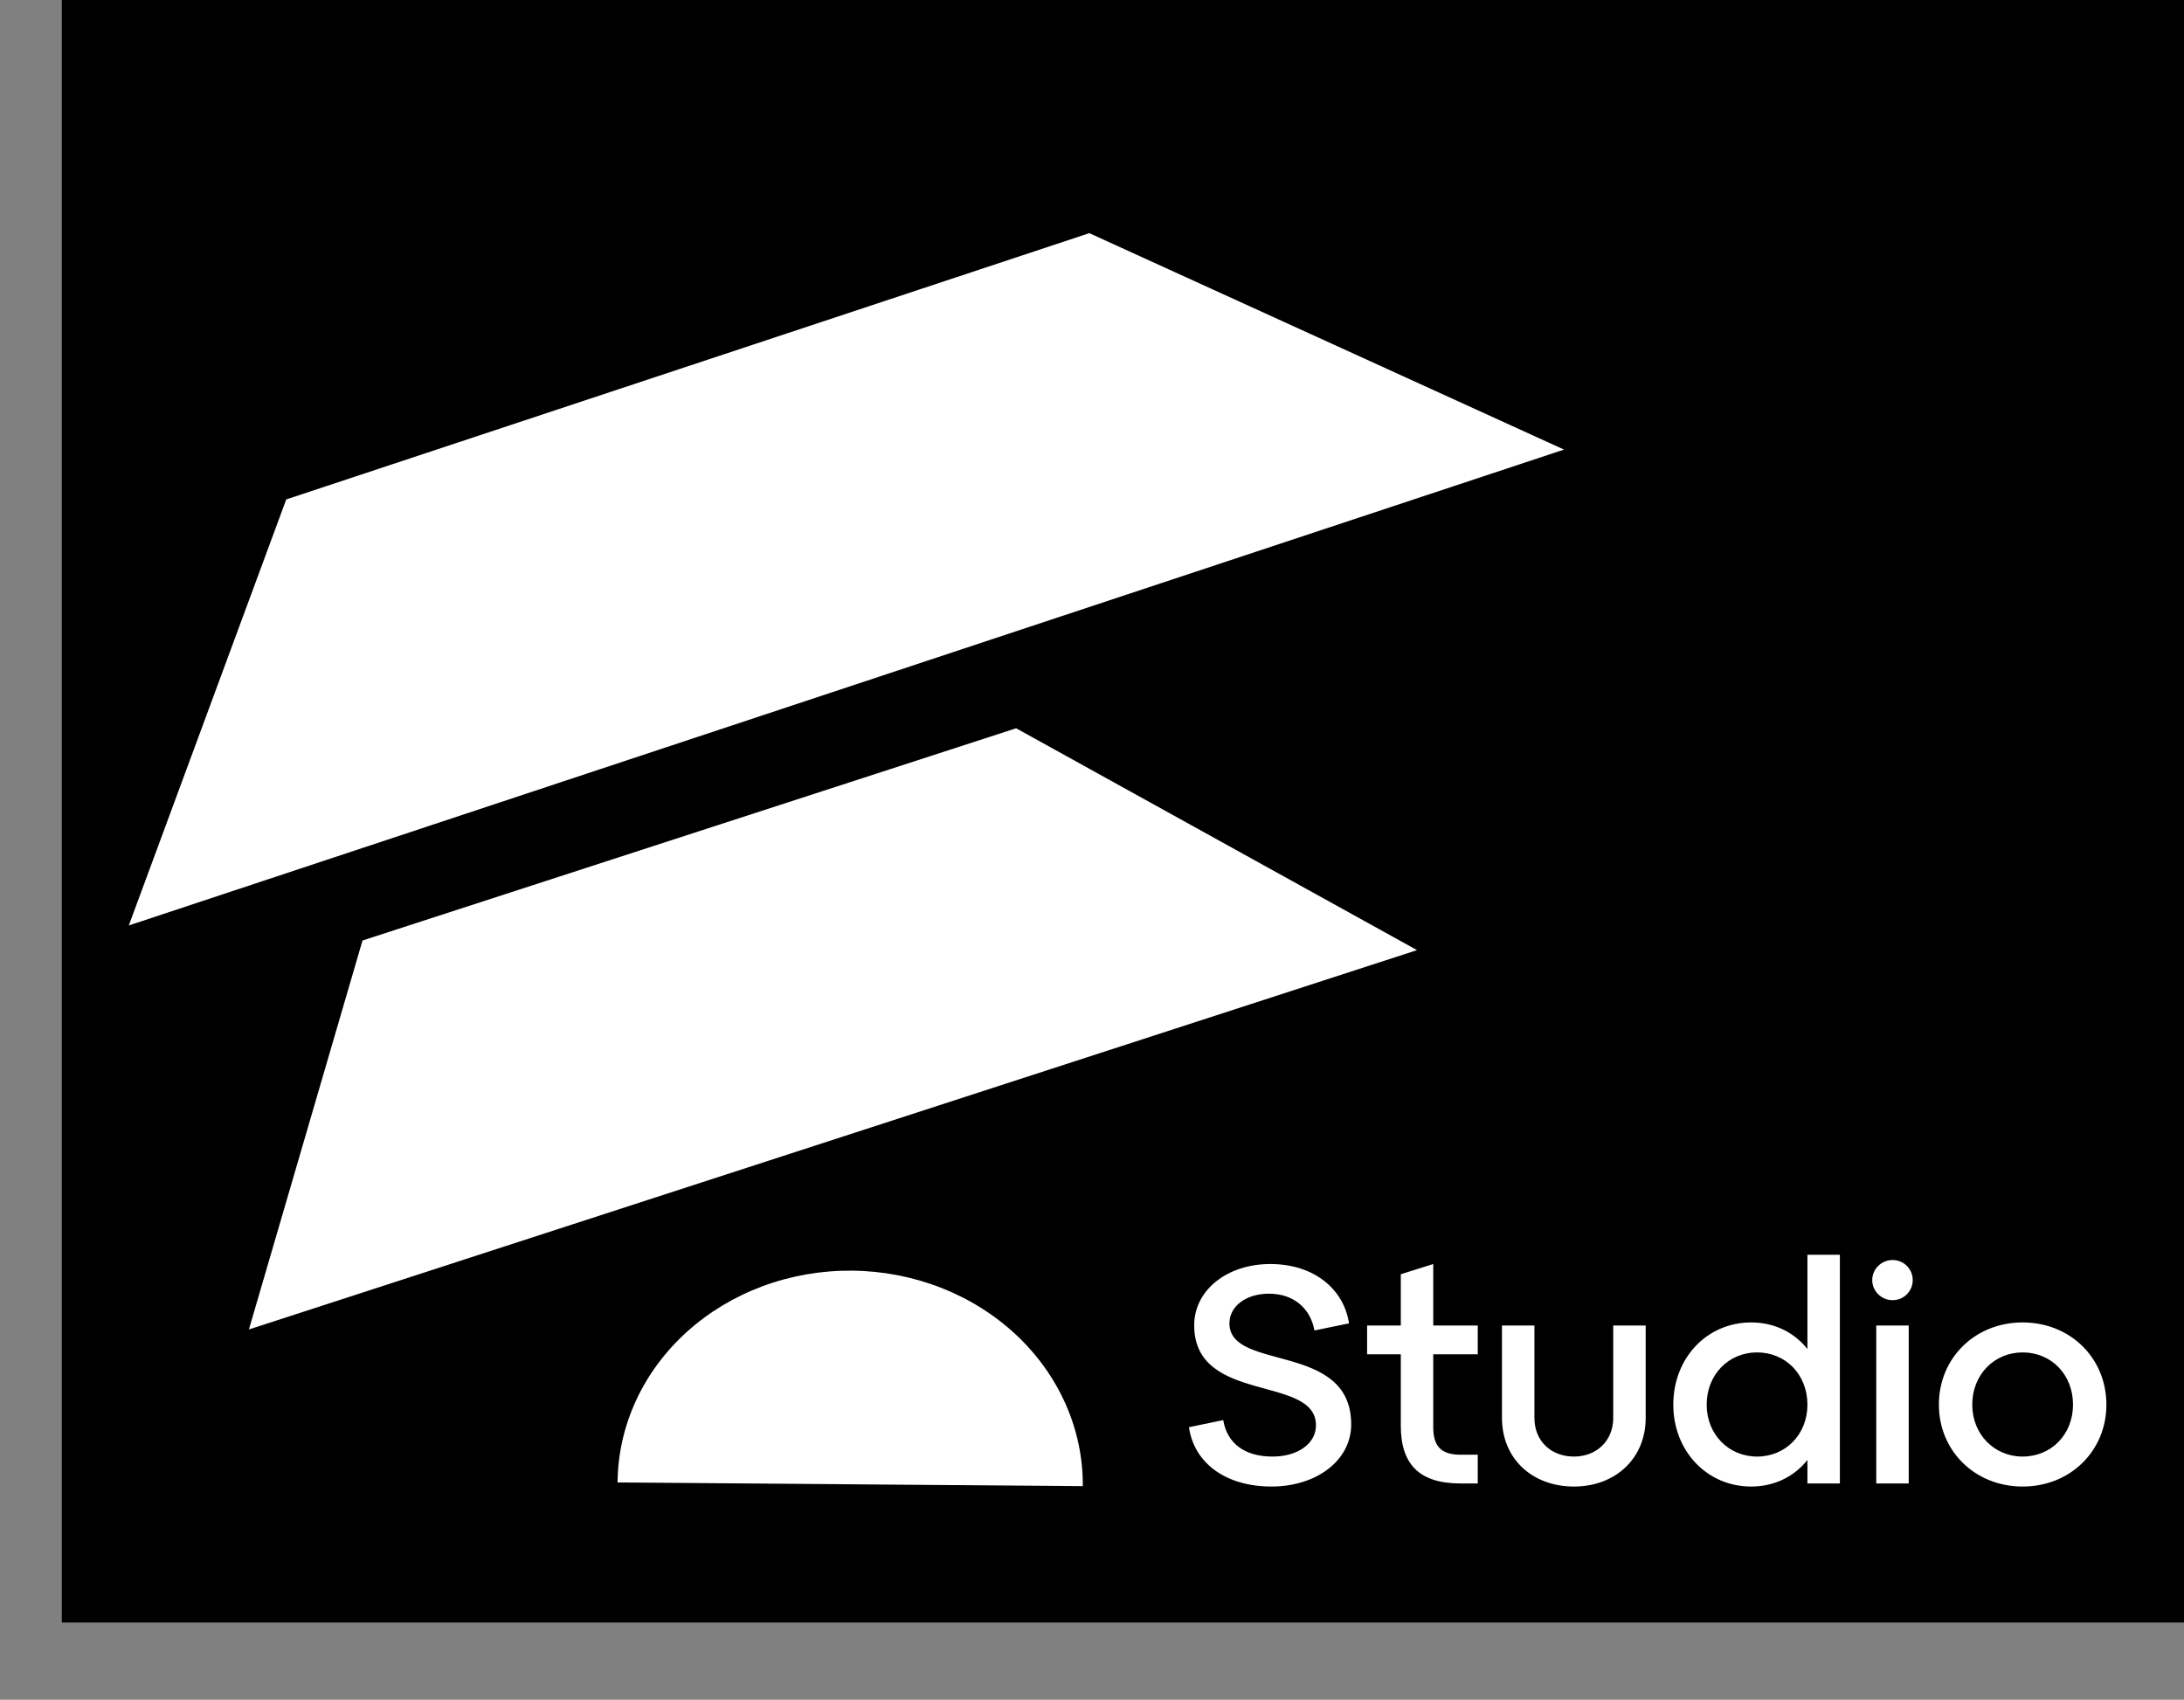
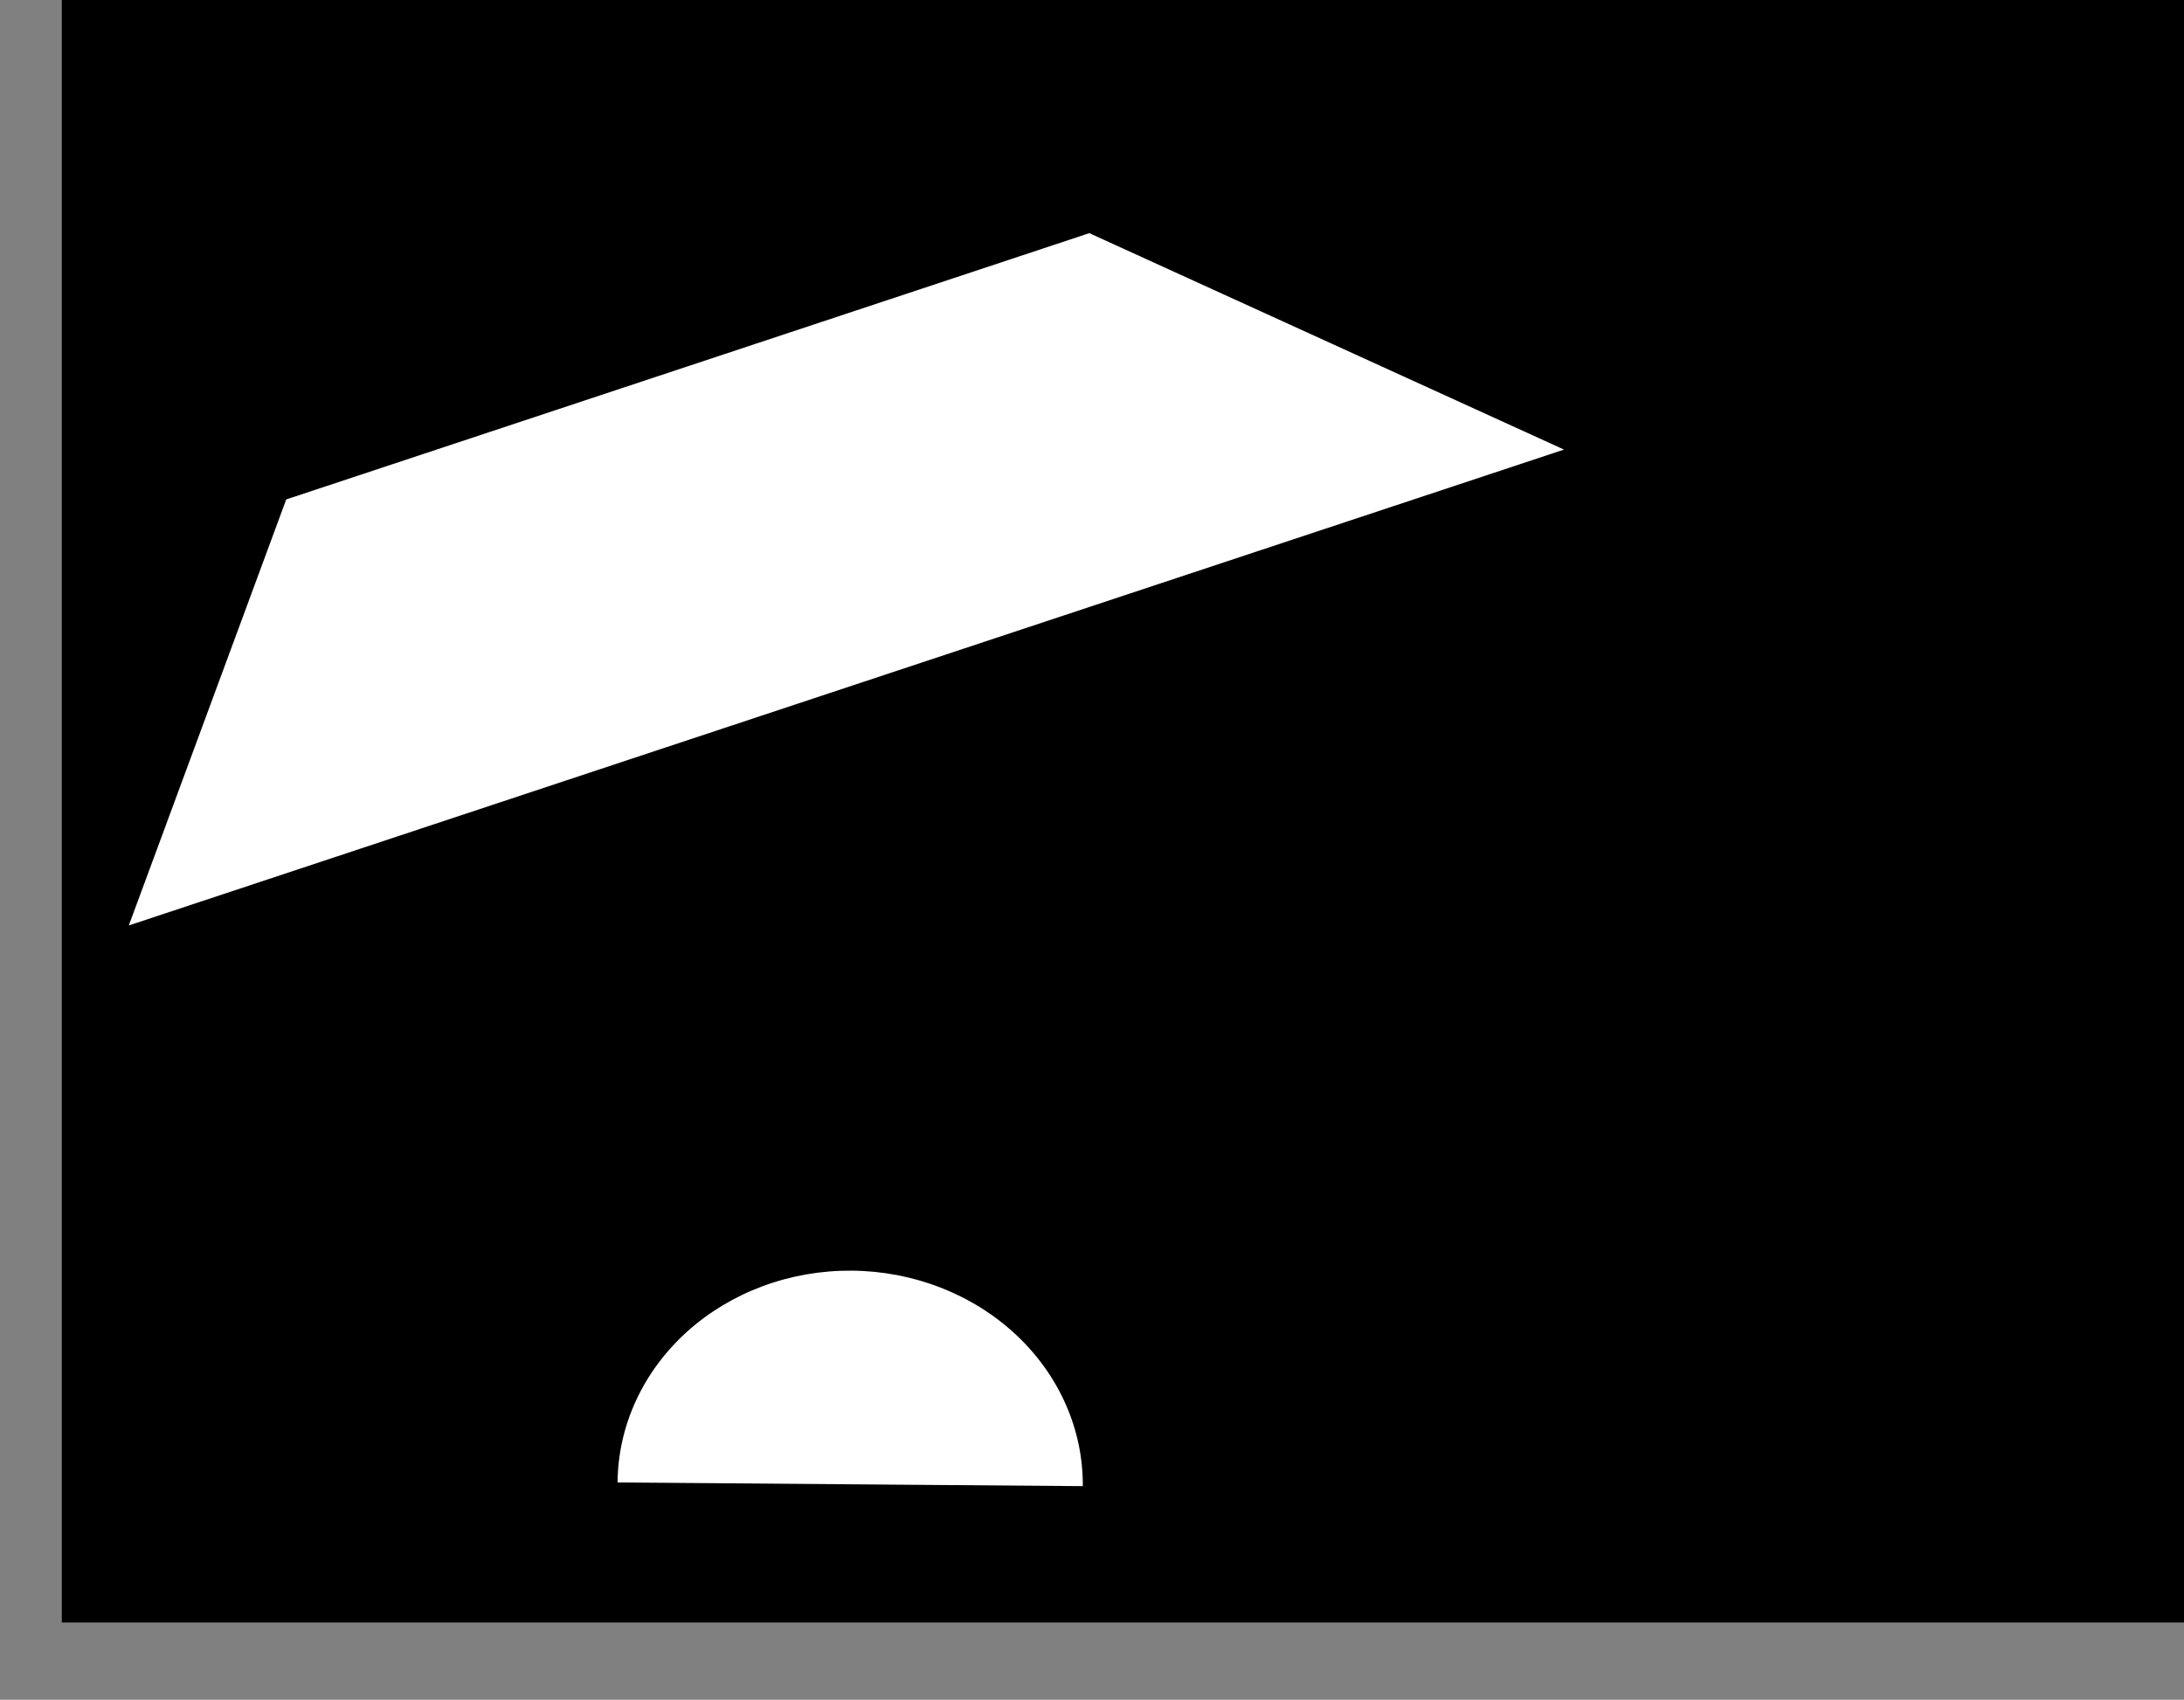
<svg xmlns="http://www.w3.org/2000/svg" width="424" height="330" viewBox="0 0 424 330" fill="none">
  <rect x="0" y="0" width="424" height="330" fill="#808080" stroke="none" />
  <rect x="12" width="412" height="315" fill="black" />
  <path d="M55.57 96.96L211.477 45.265L303.635 87.283L25.007 179.669L55.57 96.96Z" fill="white" />
-   <path d="M70.377 182.591L197.269 141.386L275.1 184.46L48.325 258.101L70.377 182.591Z" fill="white" />
  <path d="M210.214 288.522C210.254 283.076 209.126 277.673 206.893 272.622C204.661 267.572 201.368 262.973 197.203 259.089C193.037 255.204 188.081 252.109 182.618 249.981C177.154 247.853 171.289 246.734 165.359 246.687C159.429 246.64 153.548 247.666 148.054 249.707C142.56 251.748 137.559 254.764 133.337 258.582C129.115 262.401 125.755 266.947 123.449 271.961C121.142 276.975 119.935 282.36 119.895 287.807L165.054 288.164L210.214 288.522Z" fill="white" />
-   <path d="M237.48 275.7C238.2 280.14 241.56 282.78 247.02 282.78C252.06 282.78 255.48 280.2 255.48 276.72C255.48 266.82 231.84 272.7 231.84 257.28C231.84 250.5 238.2 245.4 246.6 245.4C255.12 245.4 260.88 250.26 261.9 256.92L255.18 258.3C254.46 254.16 251.28 251.16 246.36 251.16C241.86 251.16 238.68 253.62 238.68 256.92C238.68 266.34 262.32 260.4 262.32 276.54C262.32 283.56 255.54 288.6 246.84 288.6C238.02 288.6 231.84 284.1 230.82 277.08L237.48 275.7ZM265.41 262.92V257.34H271.95V247.38L278.25 245.4V257.34H286.89V262.92H278.25V277.08C278.25 280.8 279.81 282.42 283.53 282.42H286.89V288H283.53C275.61 288 271.95 284.34 271.95 276.78V262.92H265.41ZM291.592 257.34H297.892V275.28C297.892 279.78 301.132 282.78 305.572 282.78C309.892 282.78 313.192 279.78 313.192 275.28V257.34H319.492V275.28C319.492 283.2 313.552 288.6 305.572 288.6C297.472 288.6 291.592 283.2 291.592 275.28V257.34ZM324.852 272.7C324.852 263.64 331.392 256.74 339.972 256.74C344.532 256.74 348.372 258.72 350.892 261.9V243.6H357.192V288H350.892V283.44C348.372 286.62 344.532 288.6 339.972 288.6C331.392 288.6 324.852 281.7 324.852 272.7ZM331.332 272.7C331.332 278.46 335.592 282.78 341.112 282.78C346.692 282.78 350.892 278.46 350.892 272.7C350.892 266.88 346.692 262.56 341.112 262.56C335.592 262.56 331.332 266.88 331.332 272.7ZM364.255 288V257.34H370.555V288H364.255ZM363.475 248.52C363.475 246.36 365.275 244.62 367.435 244.62C369.595 244.62 371.335 246.36 371.335 248.52C371.335 250.68 369.595 252.42 367.435 252.42C365.275 252.42 363.475 250.68 363.475 248.52ZM376.414 272.7C376.414 263.64 383.434 256.74 392.674 256.74C401.914 256.74 408.934 263.64 408.934 272.7C408.934 281.7 401.914 288.6 392.674 288.6C383.434 288.6 376.414 281.7 376.414 272.7ZM382.894 272.7C382.894 278.46 387.154 282.78 392.674 282.78C398.254 282.78 402.454 278.46 402.454 272.7C402.454 266.88 398.254 262.56 392.674 262.56C387.154 262.56 382.894 266.88 382.894 272.7Z" fill="white" />
</svg>